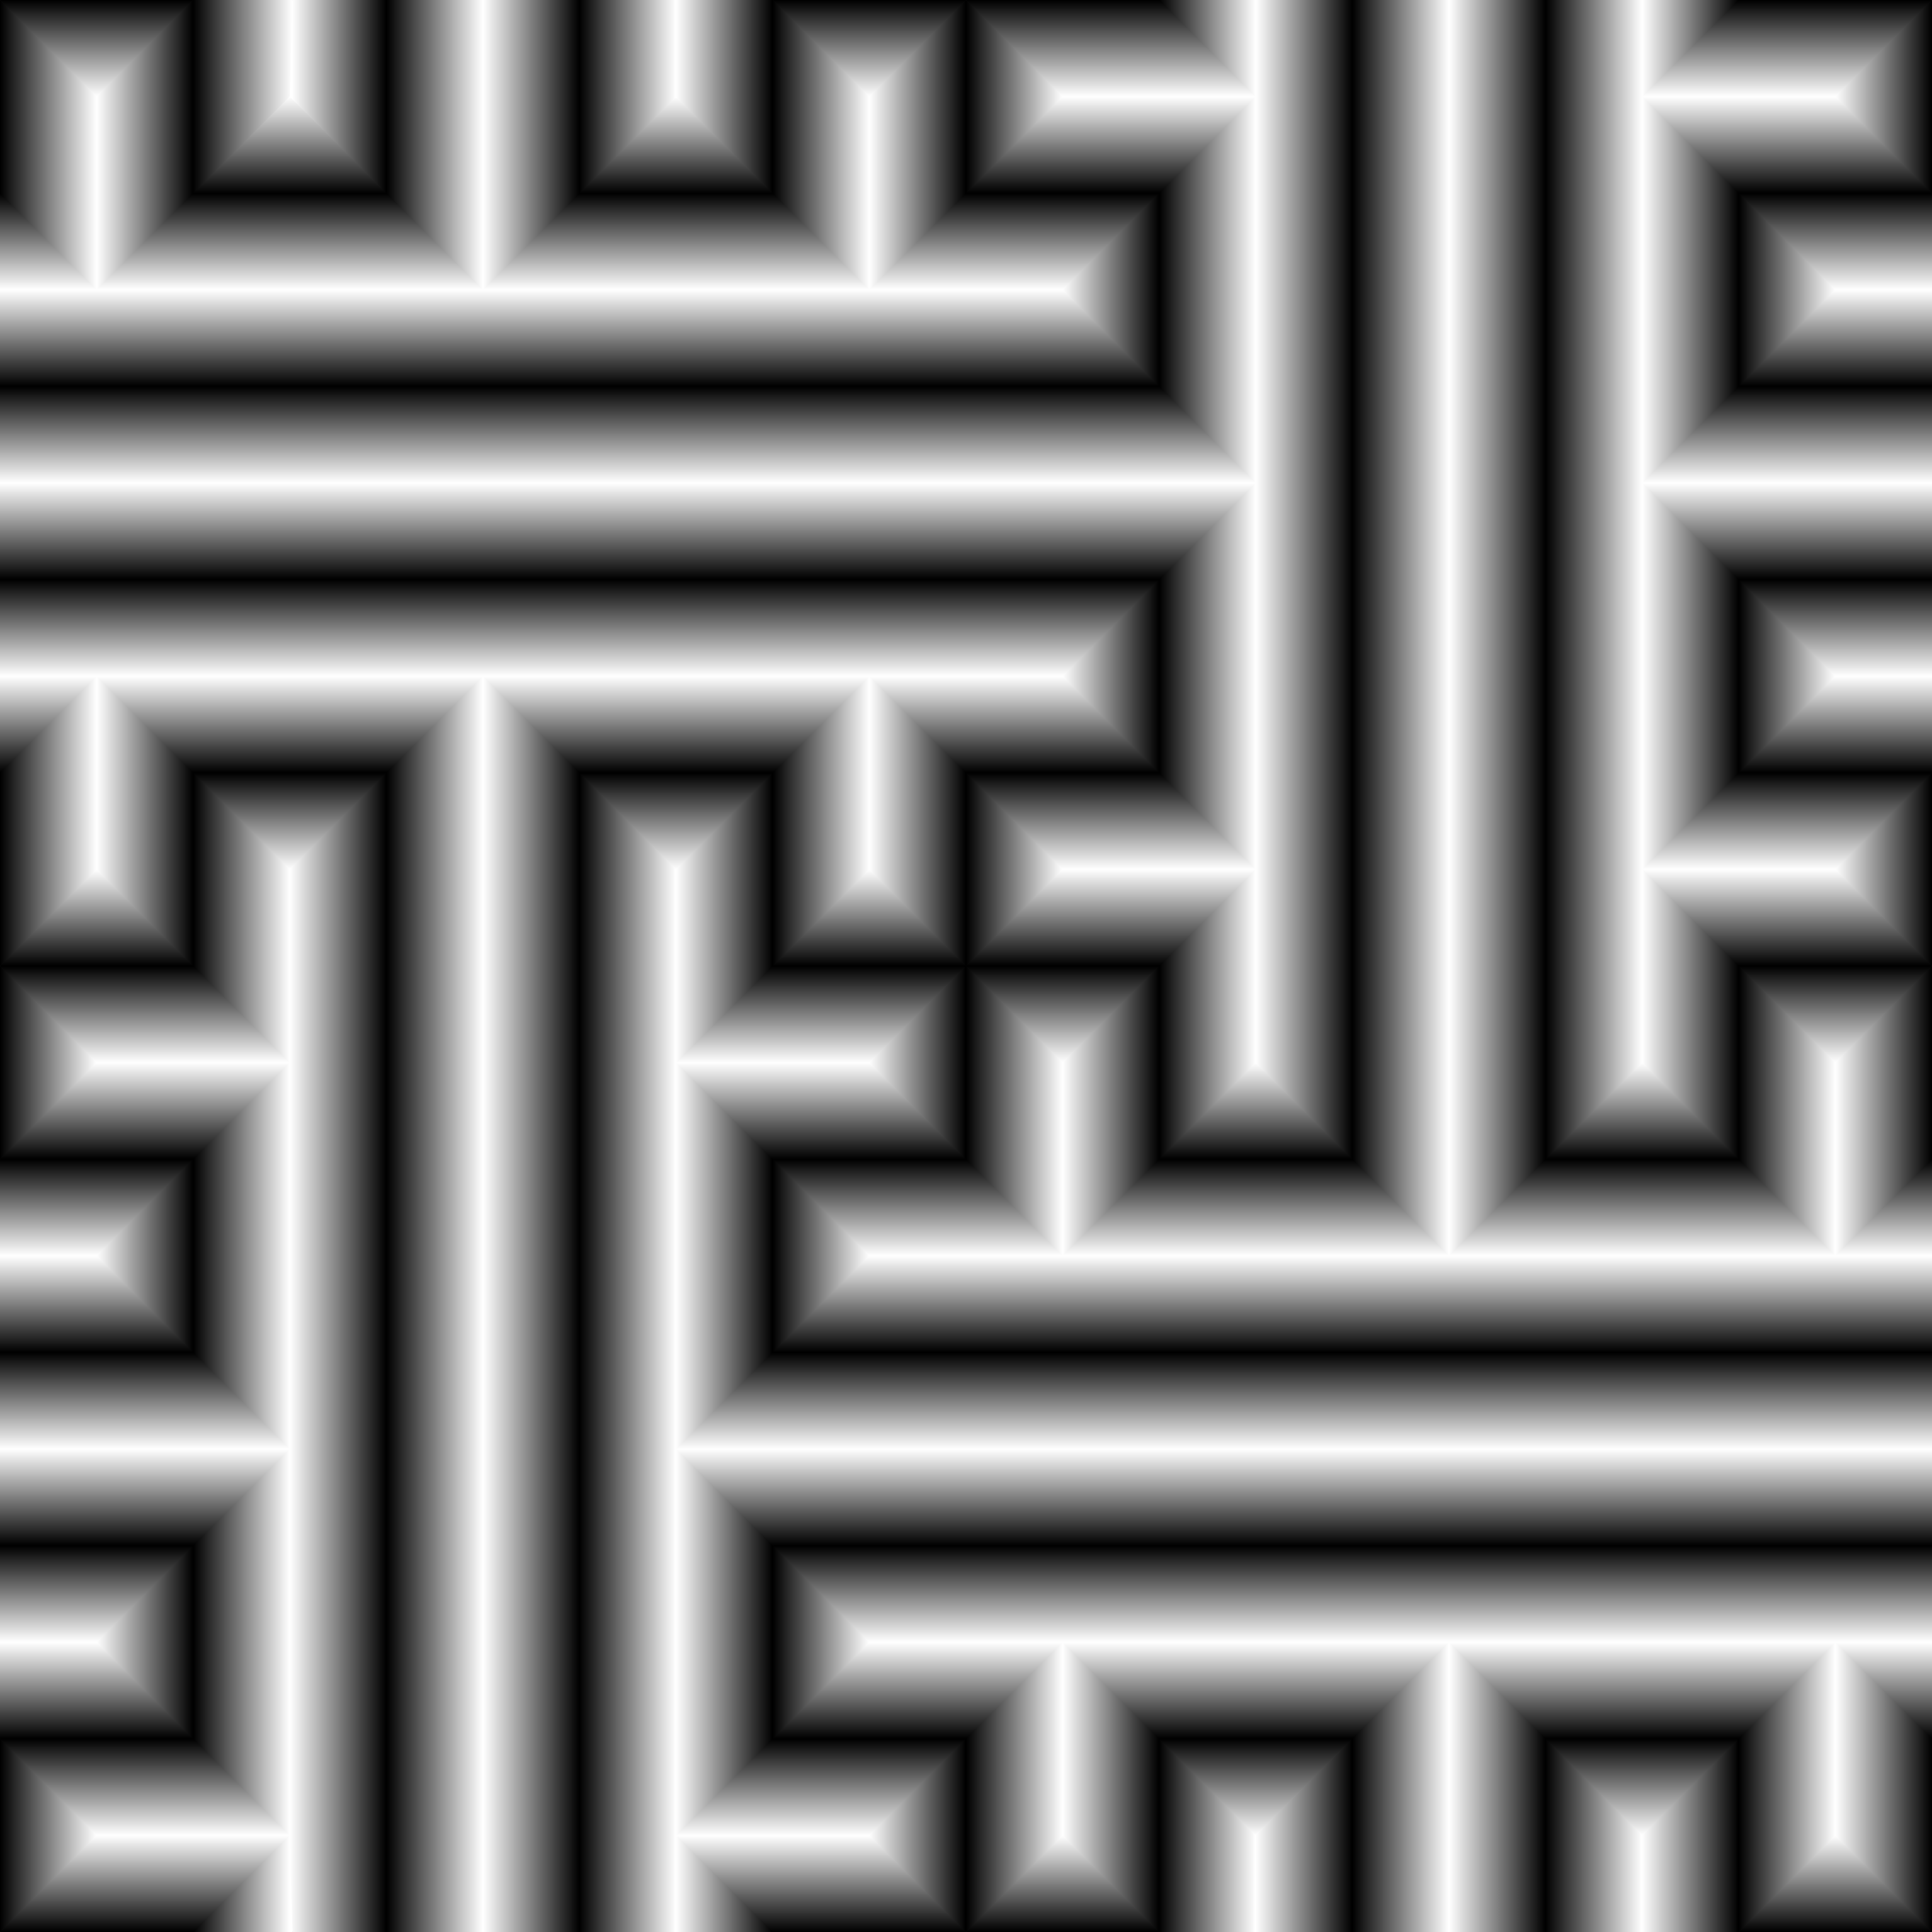
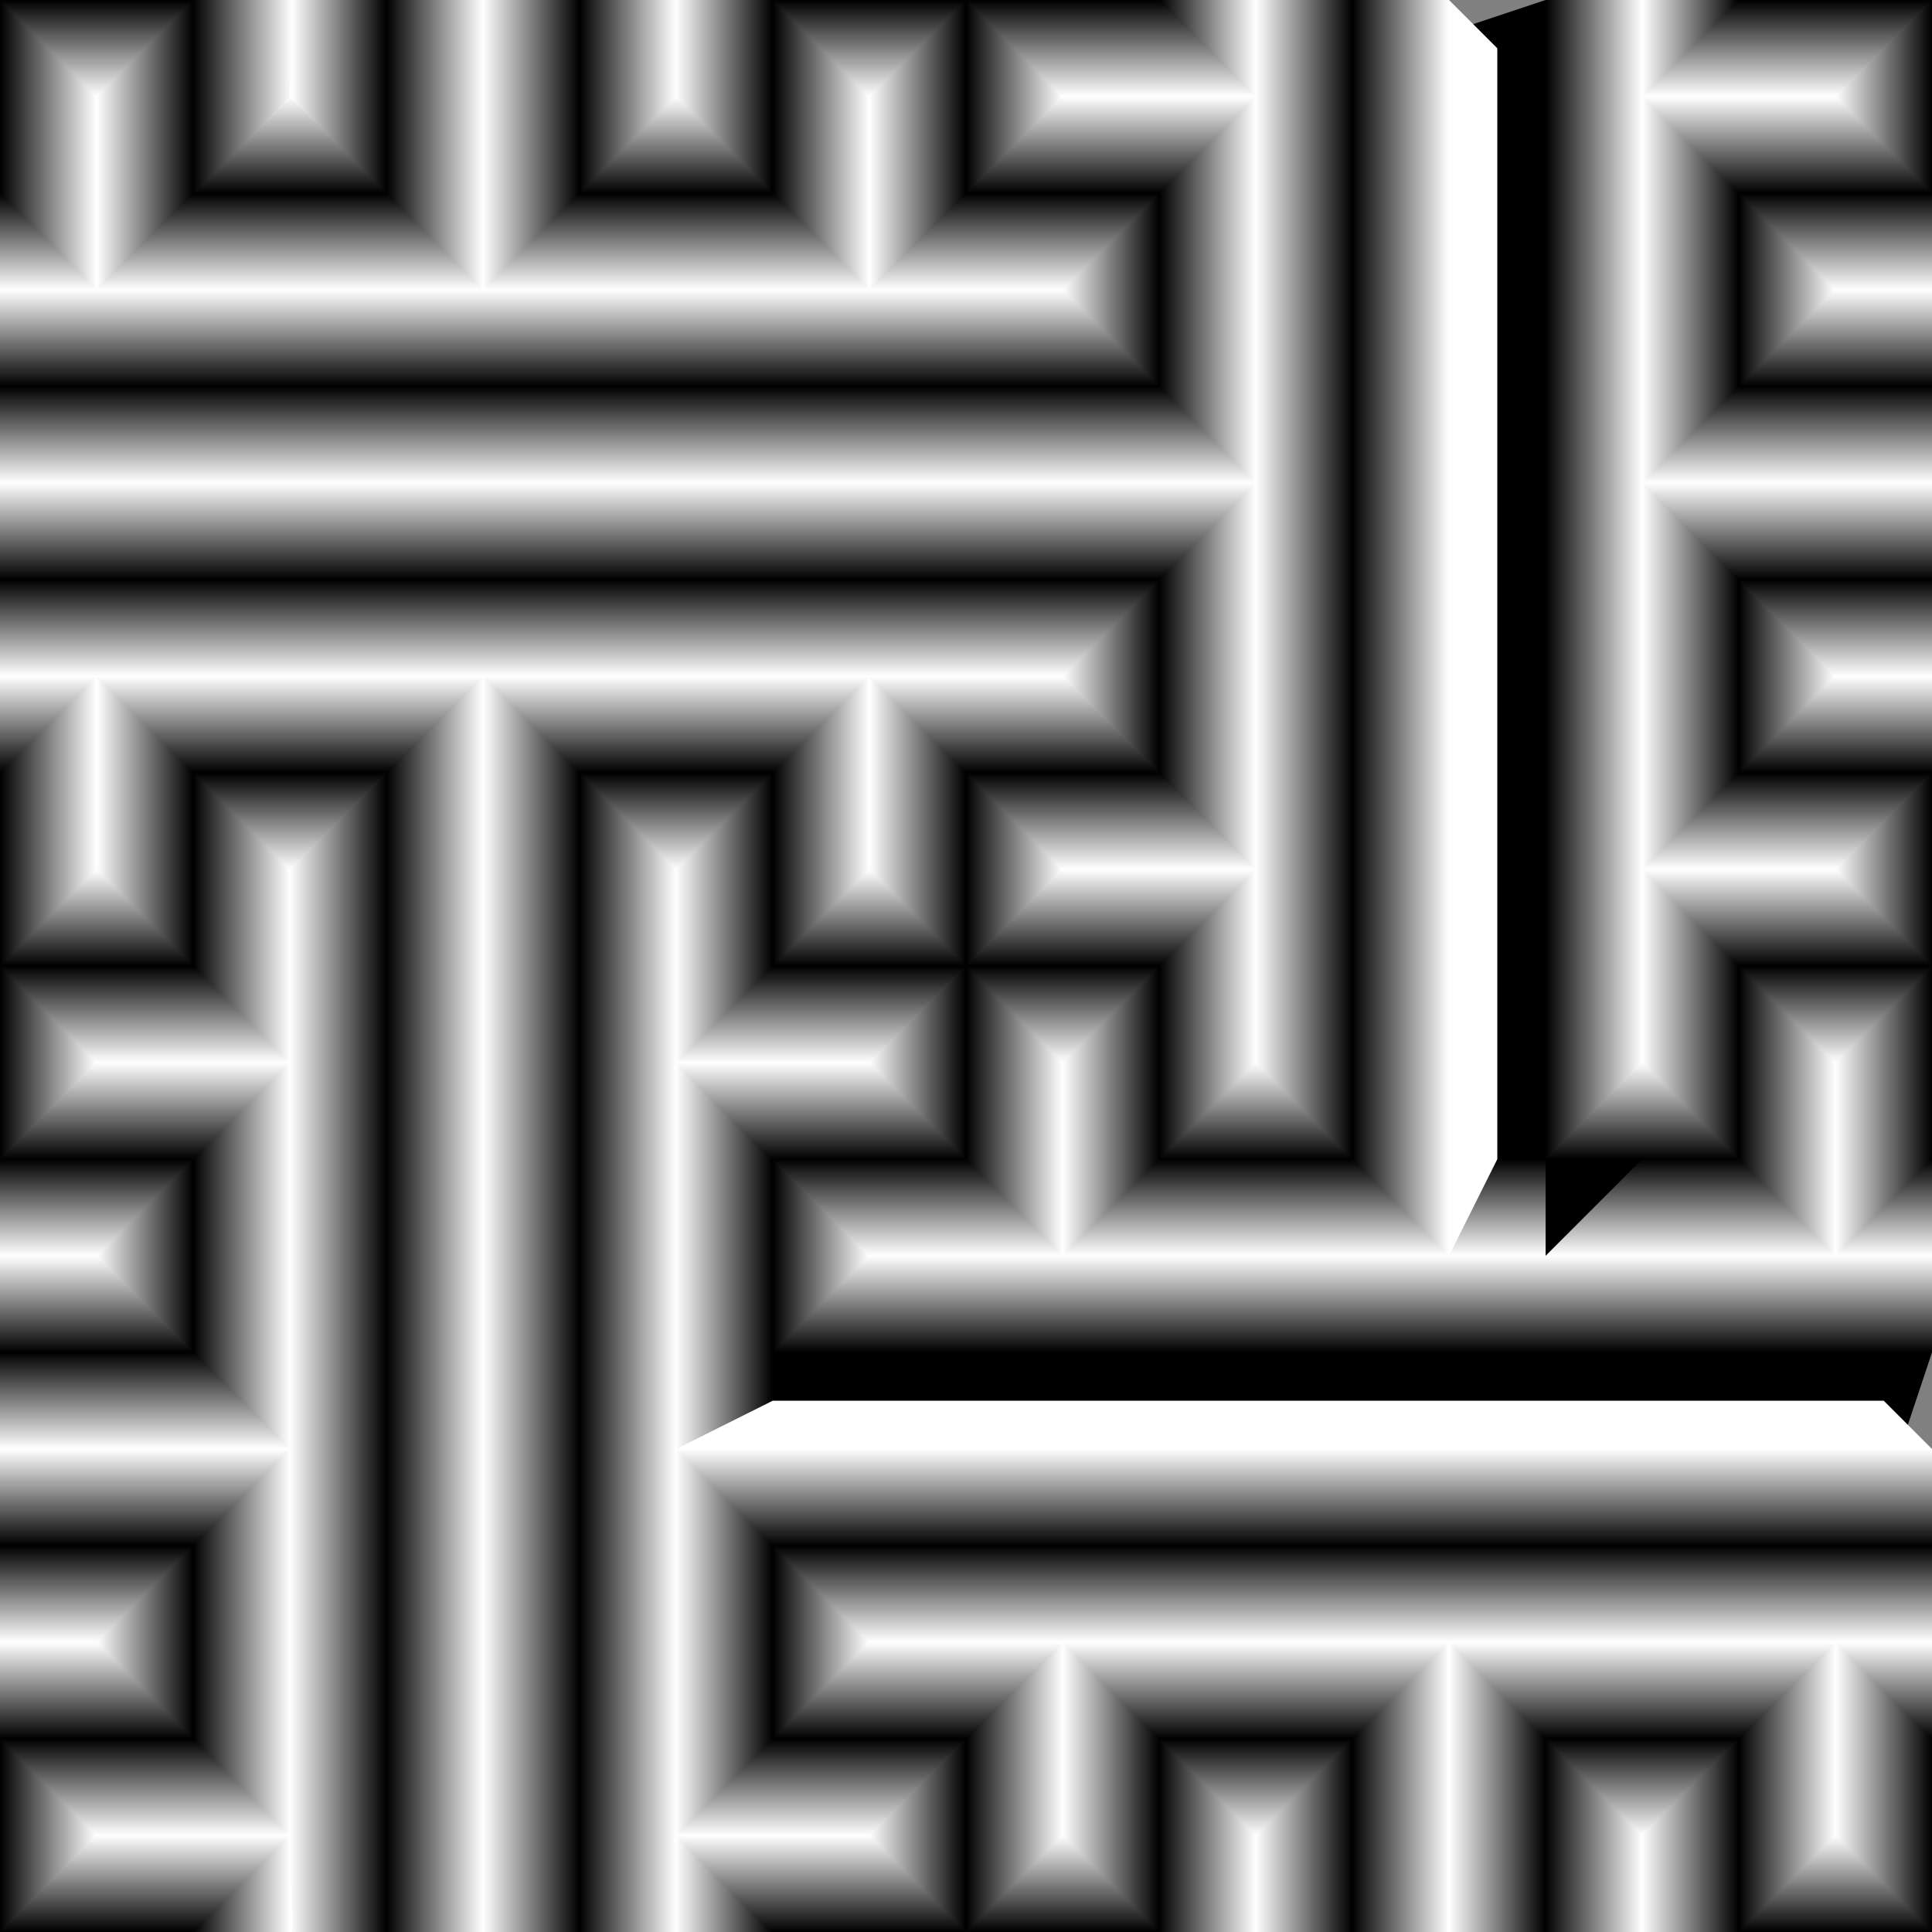
<svg xmlns="http://www.w3.org/2000/svg" xmlns:xlink="http://www.w3.org/1999/xlink" version="1.1" viewBox="0 0 1000 1000">
  <rect x="0" y="0" width="1000" height="1000" fill="#808080" stroke="none" />
  <defs>
    <linearGradient id="a">
      <stop offset="0" />
      <stop stop-color="#fff" offset="1" />
    </linearGradient>
    <linearGradient id="dj" x1="4526.5" x2="4576.5" y1="-2927.7" y2="-2927.7" gradientTransform="translate(-3926.5 3177.7)" gradientUnits="userSpaceOnUse" xlink:href="#a" />
    <linearGradient id="di" x1="4626.5" x2="4576.5" y1="-2927.7" y2="-2927.7" gradientTransform="translate(-3926.5 3177.7)" gradientUnits="userSpaceOnUse" xlink:href="#a" />
    <linearGradient id="dh" x1="4576.5" x2="4576.5" y1="-2577.7" y2="-2627.7" gradientTransform="translate(-3926.5 3177.7)" gradientUnits="userSpaceOnUse" xlink:href="#a" />
    <linearGradient id="dg" x1="4526.5" x2="4526.5" y1="-3177.7" y2="-3127.7" gradientTransform="translate(-3926.5 3177.7)" gradientUnits="userSpaceOnUse" xlink:href="#a" />
    <linearGradient id="df" x1="4526.5" x2="4526.5" y1="-3077.7" y2="-3127.7" gradientTransform="translate(-3926.5 3177.7)" gradientUnits="userSpaceOnUse" xlink:href="#a" />
    <linearGradient id="de" x1="4426.5" x2="4476.5" y1="-3127.7" y2="-3127.7" gradientTransform="translate(-3926.5 3177.7)" gradientUnits="userSpaceOnUse" xlink:href="#a" />
    <linearGradient id="dd" x1="4526.5" x2="4526.5" y1="-2777.7" y2="-2727.7" gradientTransform="translate(-3926.5 3177.7)" gradientUnits="userSpaceOnUse" xlink:href="#a" />
    <linearGradient id="dc" x1="4526.5" x2="4526.5" y1="-2677.7" y2="-2727.7" gradientTransform="translate(-3926.5 3177.7)" gradientUnits="userSpaceOnUse" xlink:href="#a" />
    <linearGradient id="db" x1="4426.5" x2="4476.5" y1="-2727.7" y2="-2727.7" gradientTransform="translate(-3926.5 3177.7)" gradientUnits="userSpaceOnUse" xlink:href="#a" />
    <linearGradient id="da" x1="3926.5" x2="3926.5" y1="-2977.7" y2="-2927.7" gradientTransform="translate(-3926.5 3177.7)" gradientUnits="userSpaceOnUse" xlink:href="#a" />
    <linearGradient id="cz" x1="3926.5" x2="3926.5" y1="-2877.7" y2="-2927.7" gradientTransform="translate(-3926.5 3177.7)" gradientUnits="userSpaceOnUse" xlink:href="#a" />
    <linearGradient id="cy" x1="3726.5" x2="3776.5" y1="-2927.7" y2="-2927.7" gradientTransform="rotate(90 374.4 -3052.1)" gradientUnits="userSpaceOnUse" xlink:href="#a" />
    <linearGradient id="cx" x1="3826.5" x2="3776.5" y1="-2927.7" y2="-2927.7" gradientTransform="rotate(90 374.4 -3052.1)" gradientUnits="userSpaceOnUse" xlink:href="#a" />
    <linearGradient id="cw" x1="3826.5" x2="3826.5" y1="-3177.7" y2="-3127.7" gradientTransform="rotate(90 374.4 -3052.1)" gradientUnits="userSpaceOnUse" xlink:href="#a" />
    <linearGradient id="cv" x1="3826.5" x2="3826.5" y1="-3077.7" y2="-3127.7" gradientTransform="rotate(90 374.4 -3052.1)" gradientUnits="userSpaceOnUse" xlink:href="#a" />
    <linearGradient id="cu" x1="3926.5" x2="3876.5" y1="-3127.7" y2="-3127.7" gradientTransform="rotate(90 374.4 -3052.1)" gradientUnits="userSpaceOnUse" xlink:href="#a" />
    <linearGradient id="ct" x1="3826.5" x2="3826.5" y1="-2777.7" y2="-2727.7" gradientTransform="rotate(90 374.4 -3052.1)" gradientUnits="userSpaceOnUse" xlink:href="#a" />
    <linearGradient id="cs" x1="3826.5" x2="3826.5" y1="-2677.7" y2="-2727.7" gradientTransform="rotate(90 374.4 -3052.1)" gradientUnits="userSpaceOnUse" xlink:href="#a" />
    <linearGradient id="cr" x1="3926.5" x2="3876.5" y1="-2727.7" y2="-2727.7" gradientTransform="rotate(90 374.4 -3052.1)" gradientUnits="userSpaceOnUse" xlink:href="#a" />
    <linearGradient id="cq" x1="3826.5" x2="3826.5" y1="-2977.7" y2="-2927.7" gradientTransform="rotate(90 374.4 -3052.1)" gradientUnits="userSpaceOnUse" xlink:href="#a" />
    <linearGradient id="cp" x1="3826.5" x2="3826.5" y1="-2877.7" y2="-2927.7" gradientTransform="rotate(90 374.4 -3052.1)" gradientUnits="userSpaceOnUse" xlink:href="#a" />
    <linearGradient id="co" x1="3776.5" x2="3776.5" y1="-3277.7" y2="-3227.7" gradientTransform="rotate(90 374.4 -3052.1)" gradientUnits="userSpaceOnUse" xlink:href="#a" />
    <linearGradient id="cn" x1="4526.5" x2="4576.5" y1="-2927.7" y2="-2927.7" gradientTransform="rotate(180 2463.2 -1088.8)" gradientUnits="userSpaceOnUse" xlink:href="#a" />
    <linearGradient id="cm" x1="4626.5" x2="4576.5" y1="-2927.7" y2="-2927.7" gradientTransform="rotate(180 2463.2 -1088.8)" gradientUnits="userSpaceOnUse" xlink:href="#a" />
    <linearGradient id="cl" x1="4576.5" x2="4576.5" y1="-2577.7" y2="-2627.7" gradientTransform="rotate(180 2463.2 -1088.8)" gradientUnits="userSpaceOnUse" xlink:href="#a" />
    <linearGradient id="ck" x1="4526.5" x2="4526.5" y1="-3177.7" y2="-3127.7" gradientTransform="rotate(180 2463.2 -1088.8)" gradientUnits="userSpaceOnUse" xlink:href="#a" />
    <linearGradient id="cj" x1="4526.5" x2="4526.5" y1="-3077.7" y2="-3127.7" gradientTransform="rotate(180 2463.2 -1088.8)" gradientUnits="userSpaceOnUse" xlink:href="#a" />
    <linearGradient id="ci" x1="4426.5" x2="4476.5" y1="-3127.7" y2="-3127.7" gradientTransform="rotate(180 2463.2 -1088.8)" gradientUnits="userSpaceOnUse" xlink:href="#a" />
    <linearGradient id="ch" x1="4526.5" x2="4526.5" y1="-2777.7" y2="-2727.7" gradientTransform="rotate(180 2463.2 -1088.8)" gradientUnits="userSpaceOnUse" xlink:href="#a" />
    <linearGradient id="cg" x1="4526.5" x2="4526.5" y1="-2677.7" y2="-2727.7" gradientTransform="rotate(180 2463.2 -1088.8)" gradientUnits="userSpaceOnUse" xlink:href="#a" />
    <linearGradient id="cf" x1="4426.5" x2="4476.5" y1="-2727.7" y2="-2727.7" gradientTransform="rotate(180 2463.2 -1088.8)" gradientUnits="userSpaceOnUse" xlink:href="#a" />
    <linearGradient id="ce" x1="3926.5" x2="3926.5" y1="-2977.7" y2="-2927.7" gradientTransform="rotate(180 2463.2 -1088.8)" gradientUnits="userSpaceOnUse" xlink:href="#a" />
    <linearGradient id="cd" x1="3926.5" x2="3926.5" y1="-2877.7" y2="-2927.7" gradientTransform="rotate(180 2463.2 -1088.8)" gradientUnits="userSpaceOnUse" xlink:href="#a" />
    <linearGradient id="cc" x1="3726.5" x2="3776.5" y1="-2927.7" y2="-2927.7" gradientTransform="rotate(270 4052.1 374.4)" gradientUnits="userSpaceOnUse" xlink:href="#a" />
    <linearGradient id="cb" x1="3826.5" x2="3776.5" y1="-2927.7" y2="-2927.7" gradientTransform="rotate(270 4052.1 374.4)" gradientUnits="userSpaceOnUse" xlink:href="#a" />
    <linearGradient id="ca" x1="3826.5" x2="3826.5" y1="-3177.7" y2="-3127.7" gradientTransform="rotate(270 4052.1 374.4)" gradientUnits="userSpaceOnUse" xlink:href="#a" />
    <linearGradient id="bz" x1="3826.5" x2="3826.5" y1="-3077.7" y2="-3127.7" gradientTransform="rotate(270 4052.1 374.4)" gradientUnits="userSpaceOnUse" xlink:href="#a" />
    <linearGradient id="by" x1="3926.5" x2="3876.5" y1="-3127.7" y2="-3127.7" gradientTransform="rotate(270 4052.1 374.4)" gradientUnits="userSpaceOnUse" xlink:href="#a" />
    <linearGradient id="bx" x1="3826.5" x2="3826.5" y1="-2777.7" y2="-2727.7" gradientTransform="rotate(270 4052.1 374.4)" gradientUnits="userSpaceOnUse" xlink:href="#a" />
    <linearGradient id="bw" x1="3826.5" x2="3826.5" y1="-2677.7" y2="-2727.7" gradientTransform="rotate(270 4052.1 374.4)" gradientUnits="userSpaceOnUse" xlink:href="#a" />
    <linearGradient id="bv" x1="3926.5" x2="3876.5" y1="-2727.7" y2="-2727.7" gradientTransform="rotate(270 4052.1 374.4)" gradientUnits="userSpaceOnUse" xlink:href="#a" />
    <linearGradient id="bu" x1="3826.5" x2="3826.5" y1="-2977.7" y2="-2927.7" gradientTransform="rotate(270 4052.1 374.4)" gradientUnits="userSpaceOnUse" xlink:href="#a" />
    <linearGradient id="bt" x1="3826.5" x2="3826.5" y1="-2877.7" y2="-2927.7" gradientTransform="rotate(270 4052.1 374.4)" gradientUnits="userSpaceOnUse" xlink:href="#a" />
    <linearGradient id="bs" x1="3776.5" x2="3776.5" y1="-3277.7" y2="-3227.7" gradientTransform="rotate(270 4052.1 374.4)" gradientUnits="userSpaceOnUse" xlink:href="#a" />
    <linearGradient id="br" x1="3726.5" x2="3776.5" y1="-2927.7" y2="-2927.7" gradientTransform="translate(-2926.5 3177.7)" gradientUnits="userSpaceOnUse" xlink:href="#a" />
    <linearGradient id="bq" x1="3826.5" x2="3776.5" y1="-2927.7" y2="-2927.7" gradientTransform="translate(-2926.5 3177.7)" gradientUnits="userSpaceOnUse" xlink:href="#a" />
    <linearGradient id="bp" x1="3776.5" x2="3776.5" y1="-2577.7" y2="-2627.7" gradientTransform="translate(-2926.5 3177.7)" gradientUnits="userSpaceOnUse" xlink:href="#a" />
    <linearGradient id="bo" x1="3826.5" x2="3826.5" y1="-3177.7" y2="-3127.7" gradientTransform="translate(-2926.5 3177.7)" gradientUnits="userSpaceOnUse" xlink:href="#a" />
    <linearGradient id="bn" x1="3826.5" x2="3826.5" y1="-3077.7" y2="-3127.7" gradientTransform="translate(-2926.5 3177.7)" gradientUnits="userSpaceOnUse" xlink:href="#a" />
    <linearGradient id="bm" x1="3926.5" x2="3876.5" y1="-3127.7" y2="-3127.7" gradientTransform="translate(-2926.5 3177.7)" gradientUnits="userSpaceOnUse" xlink:href="#a" />
    <linearGradient id="bl" x1="3826.5" x2="3826.5" y1="-2777.7" y2="-2727.7" gradientTransform="translate(-2926.5 3177.7)" gradientUnits="userSpaceOnUse" xlink:href="#a" />
    <linearGradient id="bk" x1="3826.5" x2="3826.5" y1="-2677.7" y2="-2727.7" gradientTransform="translate(-2926.5 3177.7)" gradientUnits="userSpaceOnUse" xlink:href="#a" />
    <linearGradient id="bj" x1="3926.5" x2="3876.5" y1="-2727.7" y2="-2727.7" gradientTransform="translate(-2926.5 3177.7)" gradientUnits="userSpaceOnUse" xlink:href="#a" />
    <linearGradient id="bi" x1="3826.5" x2="3826.5" y1="-2977.7" y2="-2927.7" gradientTransform="translate(-2926.5 3177.7)" gradientUnits="userSpaceOnUse" xlink:href="#a" />
    <linearGradient id="bh" x1="3826.5" x2="3826.5" y1="-2877.7" y2="-2927.7" gradientTransform="translate(-2926.5 3177.7)" gradientUnits="userSpaceOnUse" xlink:href="#a" />
    <linearGradient id="bg" x1="4526.5" x2="4576.5" y1="-2927.7" y2="-2927.7" gradientTransform="translate(-4426.5 3677.7)" gradientUnits="userSpaceOnUse" xlink:href="#a" />
    <linearGradient id="bf" x1="4626.5" x2="4576.5" y1="-2927.7" y2="-2927.7" gradientTransform="translate(-4426.5 3677.7)" gradientUnits="userSpaceOnUse" xlink:href="#a" />
    <linearGradient id="be" x1="4526.5" x2="4526.5" y1="-3177.7" y2="-3127.7" gradientTransform="translate(-4426.5 3677.7)" gradientUnits="userSpaceOnUse" xlink:href="#a" />
    <linearGradient id="bd" x1="4526.5" x2="4526.5" y1="-3077.7" y2="-3127.7" gradientTransform="translate(-4426.5 3677.7)" gradientUnits="userSpaceOnUse" xlink:href="#a" />
    <linearGradient id="bc" x1="4426.5" x2="4476.5" y1="-3127.7" y2="-3127.7" gradientTransform="translate(-4426.5 3677.7)" gradientUnits="userSpaceOnUse" xlink:href="#a" />
    <linearGradient id="bb" x1="4526.5" x2="4526.5" y1="-2777.7" y2="-2727.7" gradientTransform="translate(-4426.5 3677.7)" gradientUnits="userSpaceOnUse" xlink:href="#a" />
    <linearGradient id="ba" x1="4526.5" x2="4526.5" y1="-2677.7" y2="-2727.7" gradientTransform="translate(-4426.5 3677.7)" gradientUnits="userSpaceOnUse" xlink:href="#a" />
    <linearGradient id="az" x1="4426.5" x2="4476.5" y1="-2727.7" y2="-2727.7" gradientTransform="translate(-4426.5 3677.7)" gradientUnits="userSpaceOnUse" xlink:href="#a" />
    <linearGradient id="ay" x1="4576.5" x2="4576.5" y1="-3277.7" y2="-3227.7" gradientTransform="translate(-4426.5 3677.7)" gradientUnits="userSpaceOnUse" xlink:href="#a" />
    <linearGradient id="ax" x1="4426.5" x2="4426.5" y1="-2977.7" y2="-2927.7" gradientTransform="translate(-4426.5 3677.7)" gradientUnits="userSpaceOnUse" xlink:href="#a" />
    <linearGradient id="aw" x1="4426.5" x2="4426.5" y1="-2877.7" y2="-2927.7" gradientTransform="translate(-4426.5 3677.7)" gradientUnits="userSpaceOnUse" xlink:href="#a" />
    <linearGradient id="av" x1="4526.5" x2="4576.5" y1="-2927.7" y2="-2927.7" gradientTransform="rotate(90 874.4 -3552.1)" gradientUnits="userSpaceOnUse" xlink:href="#a" />
    <linearGradient id="au" x1="4626.5" x2="4576.5" y1="-2927.7" y2="-2927.7" gradientTransform="rotate(90 874.4 -3552.1)" gradientUnits="userSpaceOnUse" xlink:href="#a" />
    <linearGradient id="at" x1="4526.5" x2="4526.5" y1="-3177.7" y2="-3127.7" gradientTransform="rotate(90 874.4 -3552.1)" gradientUnits="userSpaceOnUse" xlink:href="#a" />
    <linearGradient id="as" x1="4526.5" x2="4526.5" y1="-3077.7" y2="-3127.7" gradientTransform="rotate(90 874.4 -3552.1)" gradientUnits="userSpaceOnUse" xlink:href="#a" />
    <linearGradient id="ar" x1="4426.5" x2="4476.5" y1="-3127.7" y2="-3127.7" gradientTransform="rotate(90 874.4 -3552.1)" gradientUnits="userSpaceOnUse" xlink:href="#a" />
    <linearGradient id="aq" x1="4526.5" x2="4526.5" y1="-2777.7" y2="-2727.7" gradientTransform="rotate(90 874.4 -3552.1)" gradientUnits="userSpaceOnUse" xlink:href="#a" />
    <linearGradient id="ap" x1="4526.5" x2="4526.5" y1="-2677.7" y2="-2727.7" gradientTransform="rotate(90 874.4 -3552.1)" gradientUnits="userSpaceOnUse" xlink:href="#a" />
    <linearGradient id="ao" x1="4426.5" x2="4476.5" y1="-2727.7" y2="-2727.7" gradientTransform="rotate(90 874.4 -3552.1)" gradientUnits="userSpaceOnUse" xlink:href="#a" />
    <linearGradient id="an" x1="4576.5" x2="4576.5" y1="-3277.7" y2="-3227.7" gradientTransform="rotate(90 874.4 -3552.1)" gradientUnits="userSpaceOnUse" xlink:href="#a" />
    <linearGradient id="am" x1="4426.5" x2="4426.5" y1="-2977.7" y2="-2927.7" gradientTransform="rotate(90 874.4 -3552.1)" gradientUnits="userSpaceOnUse" xlink:href="#a" />
    <linearGradient id="al" x1="4426.5" x2="4426.5" y1="-2877.7" y2="-2927.7" gradientTransform="rotate(90 874.4 -3552.1)" gradientUnits="userSpaceOnUse" xlink:href="#a" />
    <linearGradient id="ak" x1="3726.5" x2="3776.5" y1="-2927.7" y2="-2927.7" gradientTransform="rotate(90 374.4 -2552.1)" gradientUnits="userSpaceOnUse" xlink:href="#a" />
    <linearGradient id="aj" x1="3826.5" x2="3776.5" y1="-2927.7" y2="-2927.7" gradientTransform="rotate(90 374.4 -2552.1)" gradientUnits="userSpaceOnUse" xlink:href="#a" />
    <linearGradient id="ai" x1="3776.5" x2="3776.5" y1="-2577.7" y2="-2627.7" gradientTransform="rotate(90 374.4 -2552.1)" gradientUnits="userSpaceOnUse" xlink:href="#a" />
    <linearGradient id="ah" x1="3826.5" x2="3826.5" y1="-3177.7" y2="-3127.7" gradientTransform="rotate(90 374.4 -2552.1)" gradientUnits="userSpaceOnUse" xlink:href="#a" />
    <linearGradient id="ag" x1="3826.5" x2="3826.5" y1="-3077.7" y2="-3127.7" gradientTransform="rotate(90 374.4 -2552.1)" gradientUnits="userSpaceOnUse" xlink:href="#a" />
    <linearGradient id="af" x1="3926.5" x2="3876.5" y1="-3127.7" y2="-3127.7" gradientTransform="rotate(90 374.4 -2552.1)" gradientUnits="userSpaceOnUse" xlink:href="#a" />
    <linearGradient id="ae" x1="3826.5" x2="3826.5" y1="-2777.7" y2="-2727.7" gradientTransform="rotate(90 374.4 -2552.1)" gradientUnits="userSpaceOnUse" xlink:href="#a" />
    <linearGradient id="ad" x1="3826.5" x2="3826.5" y1="-2677.7" y2="-2727.7" gradientTransform="rotate(90 374.4 -2552.1)" gradientUnits="userSpaceOnUse" xlink:href="#a" />
    <linearGradient id="ac" x1="3926.5" x2="3876.5" y1="-2727.7" y2="-2727.7" gradientTransform="rotate(90 374.4 -2552.1)" gradientUnits="userSpaceOnUse" xlink:href="#a" />
    <linearGradient id="ab" x1="3826.5" x2="3826.5" y1="-2977.7" y2="-2927.7" gradientTransform="rotate(90 374.4 -2552.1)" gradientUnits="userSpaceOnUse" xlink:href="#a" />
    <linearGradient id="aa" x1="3826.5" x2="3826.5" y1="-2877.7" y2="-2927.7" gradientTransform="rotate(90 374.4 -2552.1)" gradientUnits="userSpaceOnUse" xlink:href="#a" />
    <linearGradient id="z" x1="4526.5" x2="4576.5" y1="-3177.7" y2="-3177.7" gradientTransform="rotate(90 374.4 -3552.1)" gradientUnits="userSpaceOnUse" xlink:href="#a" />
    <linearGradient id="y" x1="4626.5" x2="4576.5" y1="-3177.7" y2="-3177.7" gradientTransform="rotate(90 374.4 -3552.1)" gradientUnits="userSpaceOnUse" xlink:href="#a" />
    <linearGradient id="x" x1="4576.5" x2="4576.5" y1="-3277.7" y2="-3227.7" gradientTransform="rotate(90 374.4 -3552.1)" gradientUnits="userSpaceOnUse" xlink:href="#a" />
    <linearGradient id="w" x1="3726.5" x2="3776.5" y1="-2677.7" y2="-2677.7" gradientTransform="rotate(90 874.4 -2552.1)" gradientUnits="userSpaceOnUse" xlink:href="#a" />
    <linearGradient id="v" x1="3826.5" x2="3776.5" y1="-2677.7" y2="-2677.7" gradientTransform="rotate(90 874.4 -2552.1)" gradientUnits="userSpaceOnUse" xlink:href="#a" />
    <linearGradient id="u" x1="3776.5" x2="3776.5" y1="-2577.7" y2="-2627.7" gradientTransform="rotate(90 874.4 -2552.1)" gradientUnits="userSpaceOnUse" xlink:href="#a" />
    <linearGradient id="t" x1="3726.5" x2="3776.5" y1="-3177.7" y2="-3177.7" gradientTransform="rotate(90 -125.6 -3052.1)" gradientUnits="userSpaceOnUse" xlink:href="#a" />
    <linearGradient id="s" x1="3826.5" x2="3776.5" y1="-3177.7" y2="-3177.7" gradientTransform="rotate(90 -125.6 -3052.1)" gradientUnits="userSpaceOnUse" xlink:href="#a" />
    <linearGradient id="r" x1="3776.5" x2="3776.5" y1="-3277.7" y2="-3227.7" gradientTransform="rotate(90 -125.6 -3052.1)" gradientUnits="userSpaceOnUse" xlink:href="#a" />
    <linearGradient id="q" x1="4526.5" x2="4576.5" y1="-2677.7" y2="-2677.7" gradientTransform="rotate(90 1374.4 -3052.1)" gradientUnits="userSpaceOnUse" xlink:href="#a" />
    <linearGradient id="p" x1="4626.5" x2="4576.5" y1="-2677.7" y2="-2677.7" gradientTransform="rotate(90 1374.4 -3052.1)" gradientUnits="userSpaceOnUse" xlink:href="#a" />
    <linearGradient id="o" x1="4576.5" x2="4576.5" y1="-2577.7" y2="-2627.7" gradientTransform="rotate(90 1374.4 -3052.1)" gradientUnits="userSpaceOnUse" xlink:href="#a" />
    <linearGradient id="n" x1="3726.5" x2="3775.1" y1="-3177.7" y2="-3177.7" gradientTransform="rotate(180 1963.2 -1588.8)" gradientUnits="userSpaceOnUse" xlink:href="#a" />
    <linearGradient id="m" x1="3826.5" x2="3775.1" y1="-3177.7" y2="-3177.7" gradientTransform="rotate(180 1963.2 -1588.8)" gradientUnits="userSpaceOnUse" xlink:href="#a" />
    <linearGradient id="l" x1="3776.5" x2="3776.5" y1="-3277.7" y2="-3227.7" gradientTransform="rotate(180 1963.2 -1588.8)" gradientUnits="userSpaceOnUse" xlink:href="#a" />
    <linearGradient id="k" x1="4526.5" x2="4576.5" y1="-3177.7" y2="-3177.7" gradientTransform="rotate(180 2463.2 -1588.8)" gradientUnits="userSpaceOnUse" xlink:href="#a" />
    <linearGradient id="j" x1="4626.5" x2="4576.5" y1="-3177.7" y2="-3177.7" gradientTransform="rotate(180 2463.2 -1588.8)" gradientUnits="userSpaceOnUse" xlink:href="#a" />
    <linearGradient id="i" x1="4576.5" x2="4576.5" y1="-3277.7" y2="-3227.7" gradientTransform="rotate(180 2463.2 -1588.8)" gradientUnits="userSpaceOnUse" xlink:href="#a" />
    <linearGradient id="h" x1="3726.5" x2="3776.5" y1="-2677.7" y2="-2677.7" gradientTransform="rotate(180 2213.2 -838.83)" gradientUnits="userSpaceOnUse" xlink:href="#a" />
    <linearGradient id="g" x1="3826.5" x2="3776.5" y1="-2677.7" y2="-2677.7" gradientTransform="rotate(180 2213.2 -838.83)" gradientUnits="userSpaceOnUse" xlink:href="#a" />
    <linearGradient id="f" x1="3776.5" x2="3776.5" y1="-2577.7" y2="-2627.7" gradientTransform="rotate(180 2213.2 -838.83)" gradientUnits="userSpaceOnUse" xlink:href="#a" />
    <linearGradient id="e" x1="4526.5" x2="4576.5" y1="-2677.7" y2="-2677.7" gradientTransform="rotate(180 2713.2 -838.83)" gradientUnits="userSpaceOnUse" xlink:href="#a" />
    <linearGradient id="d" x1="4626.5" x2="4576.5" y1="-2677.7" y2="-2677.7" gradientTransform="rotate(180 2713.2 -838.83)" gradientUnits="userSpaceOnUse" xlink:href="#a" />
    <linearGradient id="c" x1="4576.5" x2="4576.5" y1="-2577.7" y2="-2627.7" gradientTransform="rotate(180 2713.2 -838.83)" gradientUnits="userSpaceOnUse" xlink:href="#a" />
    <linearGradient id="b" x1="-1.3642e-12" x2="-1400" gradientTransform="scale(.714)" gradientUnits="userSpaceOnUse" xlink:href="#a" />
  </defs>
  <g shape-rendering="auto" style="">
    <path d="m983.33 50 16.667 50-16.667 50 16.667 50-16.667 50 16.667 50-16.667 50 16.667 50-16.667 50 16.667 50-16.667 50 16.667 50-16.667 50 16.667 50-16.667 50 16.667 50-16.667 50 16.667 50-16.667 50 16.667 50-50-16.667-50 16.667-50-16.667-50 16.667-50-16.667-50 16.667-50-16.667-50 16.667-50-16.667-50 16.667-50-16.667-50 16.667-50-16.667-50 16.667-50-16.667-50 16.667-50-16.667-50 16.667-50-16.667-50 16.667 16.667-50-16.667-50 16.667-50-16.667-50 16.667-50-16.667-50 16.667-50-16.667-50 16.667-50-16.667-50 16.667-50-16.667-50 16.667-50-16.667-50 16.667-50-16.667-50 16.667-50-16.667-50 16.667-50-16.667-50 50 16.667 50-16.667 50 16.667 50-16.667 50 16.667 50-16.667 50 16.667 50-16.667 50 16.667 50-16.667 50 16.667 50-16.667 50 16.667 50-16.667 50 16.667 50-16.667 50 16.667 50-16.667 50 16.667 50-16.667z" color="#000000" color-rendering="auto" fill="url(#b)" image-rendering="auto" solid-color="#000000" style="font-variant-east_asian:normal;isolation:auto;mix-blend-mode:normal;paint-order:markers stroke fill" />
    <path d="m675 575-75 25v-100-50-50-100-50-50-100-50-50l50 5.2296e-12 25 25z" color="#000000" color-rendering="auto" fill="url(#dj)" image-rendering="auto" solid-color="#000000" style="isolation:auto;mix-blend-mode:normal;paint-order:markers stroke fill" />
    <path d="m650 1.1369e-13 9e-13 50v200 200 100 33.333l50 16.667v-350l3.8e-12 -250z" color="#000000" color-rendering="auto" fill="url(#di)" image-rendering="auto" solid-color="#000000" style="isolation:auto;mix-blend-mode:normal;paint-order:markers stroke fill" />
    <path d="m600 600 50-50 50 50h-50z" color="#000000" color-rendering="auto" fill="url(#dh)" image-rendering="auto" solid-color="#000000" style="isolation:auto;mix-blend-mode:normal;paint-order:markers stroke fill" />
    <path d="m600-4.0927e-12 50 50-50 25h-75l-25-75z" color="#000000" color-rendering="auto" fill="url(#dg)" image-rendering="auto" solid-color="#000000" style="isolation:auto;mix-blend-mode:normal;paint-order:markers stroke fill" />
    <path d="m600 100 50-50h-50-50-33.333l-16.667 50z" color="#000000" color-rendering="auto" fill="url(#df)" image-rendering="auto" solid-color="#000000" style="isolation:auto;mix-blend-mode:normal;paint-order:markers stroke fill" />
    <path d="m500-5.0022e-12 50 50-50 50v-50z" color="#000000" color-rendering="auto" fill="url(#de)" image-rendering="auto" solid-color="#000000" style="isolation:auto;mix-blend-mode:normal;paint-order:markers stroke fill" />
    <path d="m600 400 50 50-50 25-75-9.7e-13 -25-75z" color="#000000" color-rendering="auto" fill="url(#dd)" image-rendering="auto" solid-color="#000000" style="isolation:auto;mix-blend-mode:normal;paint-order:markers stroke fill" />
    <path d="m600 500 50-50h-50-50-33.333l-16.667 50z" color="#000000" color-rendering="auto" fill="url(#dc)" image-rendering="auto" solid-color="#000000" style="isolation:auto;mix-blend-mode:normal;paint-order:markers stroke fill" />
    <path d="m500 400 50 50-50 50v-50z" color="#000000" color-rendering="auto" fill="url(#db)" image-rendering="auto" solid-color="#000000" style="isolation:auto;mix-blend-mode:normal;paint-order:markers stroke fill" />
    <path d="m0 200v50l25 25 575-3.2e-12 50-25-50-50z" color="#000000" color-rendering="auto" fill="url(#da)" image-rendering="auto" solid-color="#000000" style="isolation:auto;mix-blend-mode:normal;paint-order:markers stroke fill" />
    <path d="m600 300 50-50-650 1.32e-11v50z" color="#000000" color-rendering="auto" fill="url(#cz)" image-rendering="auto" solid-color="#000000" style="isolation:auto;mix-blend-mode:normal;paint-order:markers stroke fill" />
    <path d="m25 375-25-25v-50h250 350l-25 75z" color="#000000" color-rendering="auto" fill="url(#cy)" image-rendering="auto" solid-color="#000000" style="isolation:auto;mix-blend-mode:normal;paint-order:markers stroke fill" />
    <path d="m4.6327e-12 400h50 50l100-9e-13h50l50-9e-13h100 50 50 100l-16.667-50h-33.333-100-200l-200 1.8e-12 -50-9e-13z" color="#000000" color-rendering="auto" fill="url(#cx)" image-rendering="auto" solid-color="#000000" style="isolation:auto;mix-blend-mode:normal;paint-order:markers stroke fill" />
    <path d="m500 400-50-50-25 50 1.8e-12 75 75 25z" color="#000000" color-rendering="auto" fill="url(#cw)" image-rendering="auto" solid-color="#000000" style="isolation:auto;mix-blend-mode:normal;paint-order:markers stroke fill" />
    <path d="m400 400 50-50v50 50 33.333l-50 16.667z" color="#000000" color-rendering="auto" fill="url(#cv)" image-rendering="auto" solid-color="#000000" style="isolation:auto;mix-blend-mode:normal;paint-order:markers stroke fill" />
    <path d="m500 500-50-50-50 50h50z" color="#000000" color-rendering="auto" fill="url(#cu)" image-rendering="auto" solid-color="#000000" style="isolation:auto;mix-blend-mode:normal;paint-order:markers stroke fill" />
    <path d="m100 400-50-50-25 50 1.9e-12 75 75 25z" color="#000000" color-rendering="auto" fill="url(#ct)" image-rendering="auto" solid-color="#000000" style="isolation:auto;mix-blend-mode:normal;paint-order:markers stroke fill" />
    <path d="m4.6043e-12 400 50-50v50 50 33.333l-50 16.667z" color="#000000" color-rendering="auto" fill="url(#cs)" image-rendering="auto" solid-color="#000000" style="isolation:auto;mix-blend-mode:normal;paint-order:markers stroke fill" />
    <path d="m100 500-50-50-50 50h50z" color="#000000" color-rendering="auto" fill="url(#cr)" image-rendering="auto" solid-color="#000000" style="isolation:auto;mix-blend-mode:normal;paint-order:markers stroke fill" />
    <path d="m300 400-50-50-25 50-5e-13 575 25 25h50z" color="#000000" color-rendering="auto" fill="url(#cq)" image-rendering="auto" solid-color="#000000" style="isolation:auto;mix-blend-mode:normal;paint-order:markers stroke fill" />
    <path d="m200 1e3h50l1.4e-12 -650-50 50z" color="#000000" color-rendering="auto" fill="url(#cp)" image-rendering="auto" solid-color="#000000" style="isolation:auto;mix-blend-mode:normal;paint-order:markers stroke fill" />
    <path d="m600 400-50-50 50-50v50z" color="#000000" color-rendering="auto" fill="url(#co)" image-rendering="auto" solid-color="#000000" style="isolation:auto;mix-blend-mode:normal;paint-order:markers stroke fill" />
    <path d="m325 425 75-25v100 50 50 100 50 50 100 50 50l-50 6.1e-12 -25-25z" color="#000000" color-rendering="auto" fill="url(#cn)" image-rendering="auto" solid-color="#000000" style="isolation:auto;mix-blend-mode:normal;paint-order:markers stroke fill" />
    <path d="m350 1e3v-50-200-200-100-33.333l-50-16.667v350 250z" color="#000000" color-rendering="auto" fill="url(#cm)" image-rendering="auto" solid-color="#000000" style="isolation:auto;mix-blend-mode:normal;paint-order:markers stroke fill" />
    <path d="m400 400-50 50-50-50h50z" color="#000000" color-rendering="auto" fill="url(#cl)" image-rendering="auto" solid-color="#000000" style="isolation:auto;mix-blend-mode:normal;paint-order:markers stroke fill" />
    <path d="m400 1e3 -50-50 50-25h75l25 75z" color="#000000" color-rendering="auto" fill="url(#ck)" image-rendering="auto" solid-color="#000000" style="isolation:auto;mix-blend-mode:normal;paint-order:markers stroke fill" />
    <path d="m400 900-50 50h50 50 33.333l16.667-50z" color="#000000" color-rendering="auto" fill="url(#cj)" image-rendering="auto" solid-color="#000000" style="isolation:auto;mix-blend-mode:normal;paint-order:markers stroke fill" />
    <path d="m500 1e3 -50-50 50-50v50z" color="#000000" color-rendering="auto" fill="url(#ci)" image-rendering="auto" solid-color="#000000" style="isolation:auto;mix-blend-mode:normal;paint-order:markers stroke fill" />
    <path d="m400 600-50-50 50-25 75 9e-13 25 75z" color="#000000" color-rendering="auto" fill="url(#ch)" image-rendering="auto" solid-color="#000000" style="isolation:auto;mix-blend-mode:normal;paint-order:markers stroke fill" />
    <path d="m400 500-50 50h50 50 33.333l16.667-50z" color="#000000" color-rendering="auto" fill="url(#cg)" image-rendering="auto" solid-color="#000000" style="isolation:auto;mix-blend-mode:normal;paint-order:markers stroke fill" />
    <path d="m500 600-50-50 50-50v50z" color="#000000" color-rendering="auto" fill="url(#cf)" image-rendering="auto" solid-color="#000000" style="isolation:auto;mix-blend-mode:normal;paint-order:markers stroke fill" />
    <path d="m1e3 800v-50l-25-25-575-8.2e-12 -50 25 50 50z" color="#000000" color-rendering="auto" fill="url(#ce)" image-rendering="auto" solid-color="#000000" style="isolation:auto;mix-blend-mode:normal;paint-order:markers stroke fill" />
-     <path d="m400 700-50 50 650 7.3e-12v-50z" color="#000000" color-rendering="auto" fill="url(#cd)" image-rendering="auto" solid-color="#000000" style="isolation:auto;mix-blend-mode:normal;paint-order:markers stroke fill" />
    <path d="m975 625 25 25v50l-250 6.6e-12 -350 3e-13 25-75z" color="#000000" color-rendering="auto" fill="url(#cc)" image-rendering="auto" solid-color="#000000" style="isolation:auto;mix-blend-mode:normal;paint-order:markers stroke fill" />
    <path d="m1e3 600h-50-50l-100 9e-13h-50l-50 1.6e-12h-100-50-50-100l16.667 50h33.333 100l200-3e-13 200-2.2e-12 50 5e-13z" color="#000000" color-rendering="auto" fill="url(#cb)" image-rendering="auto" solid-color="#000000" style="isolation:auto;mix-blend-mode:normal;paint-order:markers stroke fill" />
    <path d="m500 600 50 50 25-50-1.7e-12 -75-75-25z" color="#000000" color-rendering="auto" fill="url(#ca)" image-rendering="auto" solid-color="#000000" style="isolation:auto;mix-blend-mode:normal;paint-order:markers stroke fill" />
    <path d="m600 600-50 50v-50-50-33.333l50-16.667z" color="#000000" color-rendering="auto" fill="url(#bz)" image-rendering="auto" solid-color="#000000" style="isolation:auto;mix-blend-mode:normal;paint-order:markers stroke fill" />
    <path d="m500 500 50 50 50-50h-50z" color="#000000" color-rendering="auto" fill="url(#by)" image-rendering="auto" solid-color="#000000" style="isolation:auto;mix-blend-mode:normal;paint-order:markers stroke fill" />
    <path d="m900 600 50 50 25-50-2e-12 -75-75-25z" color="#000000" color-rendering="auto" fill="url(#bx)" image-rendering="auto" solid-color="#000000" style="isolation:auto;mix-blend-mode:normal;paint-order:markers stroke fill" />
    <path d="m1e3 600-50 50v-50-50-33.333l50-16.667z" color="#000000" color-rendering="auto" fill="url(#bw)" image-rendering="auto" solid-color="#000000" style="isolation:auto;mix-blend-mode:normal;paint-order:markers stroke fill" />
    <path d="m900 500 50 50 50-50h-50z" color="#000000" color-rendering="auto" fill="url(#bv)" image-rendering="auto" solid-color="#000000" style="isolation:auto;mix-blend-mode:normal;paint-order:markers stroke fill" />
    <path d="m700 600 50 50 25-50 1.8e-12 -575-25-25-50-1.1369e-13z" color="#000000" color-rendering="auto" fill="url(#bu)" image-rendering="auto" solid-color="#000000" style="isolation:auto;mix-blend-mode:normal;paint-order:markers stroke fill" />
-     <path d="m800 0h-50l4.5e-12 650 50-50z" color="#000000" color-rendering="auto" fill="url(#bt)" image-rendering="auto" solid-color="#000000" style="isolation:auto;mix-blend-mode:normal;paint-order:markers stroke fill" />
+     <path d="m800 0l4.5e-12 650 50-50z" color="#000000" color-rendering="auto" fill="url(#bt)" image-rendering="auto" solid-color="#000000" style="isolation:auto;mix-blend-mode:normal;paint-order:markers stroke fill" />
    <path d="m400 600 50 50-50 50v-50z" color="#000000" color-rendering="auto" fill="url(#bs)" image-rendering="auto" solid-color="#000000" style="isolation:auto;mix-blend-mode:normal;paint-order:markers stroke fill" />
    <path d="m875 575-75 25v-350-250l50 1.1369e-13 25 25z" color="#000000" color-rendering="auto" fill="url(#br)" image-rendering="auto" solid-color="#000000" style="isolation:auto;mix-blend-mode:normal;paint-order:markers stroke fill" />
    <path d="m850-1.1369e-13v50 200l2.3e-12 200-2.3e-12 100v33.333l50 16.667 2.3e-12 -100v-50-50l-9e-13 -100v-50l-9e-13 -50v-100-50-50z" color="#000000" color-rendering="auto" fill="url(#bq)" image-rendering="auto" solid-color="#000000" style="isolation:auto;mix-blend-mode:normal;paint-order:markers stroke fill" />
    <path d="m800 600 50-50 50 50h-50z" color="#000000" color-rendering="auto" fill="url(#bp)" image-rendering="auto" solid-color="#000000" style="isolation:auto;mix-blend-mode:normal;paint-order:markers stroke fill" />
    <path d="m900 7.3044e-12 -50 50 50 25 75-1.82e-12 25-75z" color="#000000" color-rendering="auto" fill="url(#bo)" image-rendering="auto" solid-color="#000000" style="isolation:auto;mix-blend-mode:normal;paint-order:markers stroke fill" />
    <path d="m900 100-50-50h50 50 33.333l16.667 50z" color="#000000" color-rendering="auto" fill="url(#bn)" image-rendering="auto" solid-color="#000000" style="isolation:auto;mix-blend-mode:normal;paint-order:markers stroke fill" />
    <path d="m1e3 8.2139e-12 -50 50 50 50v-50z" color="#000000" color-rendering="auto" fill="url(#bm)" image-rendering="auto" solid-color="#000000" style="isolation:auto;mix-blend-mode:normal;paint-order:markers stroke fill" />
    <path d="m900 400-50 50 50 25 75-1.8e-12 25-75z" color="#000000" color-rendering="auto" fill="url(#bl)" image-rendering="auto" solid-color="#000000" style="isolation:auto;mix-blend-mode:normal;paint-order:markers stroke fill" />
    <path d="m900 500-50-50h50 50 33.333l16.667 50z" color="#000000" color-rendering="auto" fill="url(#bk)" image-rendering="auto" solid-color="#000000" style="isolation:auto;mix-blend-mode:normal;paint-order:markers stroke fill" />
    <path d="m1e3 400-50 50 50 50v-50z" color="#000000" color-rendering="auto" fill="url(#bj)" image-rendering="auto" solid-color="#000000" style="isolation:auto;mix-blend-mode:normal;paint-order:markers stroke fill" />
    <path d="m900 200-50 50 50 25 75 5.5e-12 25-25v-50z" color="#000000" color-rendering="auto" fill="url(#bi)" image-rendering="auto" solid-color="#000000" style="isolation:auto;mix-blend-mode:normal;paint-order:markers stroke fill" />
    <path d="m1e3 300v-50l-150 8.2e-12 50 50z" color="#000000" color-rendering="auto" fill="url(#bh)" image-rendering="auto" solid-color="#000000" style="isolation:auto;mix-blend-mode:normal;paint-order:markers stroke fill" />
    <path d="m175 975-23.599 25-51.401-8.9e-12v-50-50-100-50-50-100-50-50-100l75 25z" color="#000000" color-rendering="auto" fill="url(#bg)" image-rendering="auto" solid-color="#000000" style="isolation:auto;mix-blend-mode:normal;paint-order:markers stroke fill" />
    <path d="m200 1e3v-250-350l-50 16.667v33.333 100 200 200l1.401 50z" color="#000000" color-rendering="auto" fill="url(#bf)" image-rendering="auto" solid-color="#000000" style="isolation:auto;mix-blend-mode:normal;paint-order:markers stroke fill" />
    <path d="m100 500 50 50-50 25h-75l-25-75z" color="#000000" color-rendering="auto" fill="url(#be)" image-rendering="auto" solid-color="#000000" style="isolation:auto;mix-blend-mode:normal;paint-order:markers stroke fill" />
    <path d="m100 600 50-50h-50-50-33.333l-16.667 50z" color="#000000" color-rendering="auto" fill="url(#bd)" image-rendering="auto" solid-color="#000000" style="isolation:auto;mix-blend-mode:normal;paint-order:markers stroke fill" />
    <path d="m0 500 50 50-50 50v-50z" color="#000000" color-rendering="auto" fill="url(#bc)" image-rendering="auto" solid-color="#000000" style="isolation:auto;mix-blend-mode:normal;paint-order:markers stroke fill" />
    <path d="m100 900 50 50-50 25-75-9e-13 -25-75z" color="#000000" color-rendering="auto" fill="url(#bb)" image-rendering="auto" solid-color="#000000" style="isolation:auto;mix-blend-mode:normal;paint-order:markers stroke fill" />
    <path d="m100 1e3 50-50h-50-50-33.333l-16.667 50z" color="#000000" color-rendering="auto" fill="url(#ba)" image-rendering="auto" solid-color="#000000" style="isolation:auto;mix-blend-mode:normal;paint-order:markers stroke fill" />
    <path d="m0 900 50 50-50 50v-50z" color="#000000" color-rendering="auto" fill="url(#az)" image-rendering="auto" solid-color="#000000" style="isolation:auto;mix-blend-mode:normal;paint-order:markers stroke fill" />
    <path d="m200 400-50 50-50-50h50z" color="#000000" color-rendering="auto" fill="url(#ay)" image-rendering="auto" solid-color="#000000" style="isolation:auto;mix-blend-mode:normal;paint-order:markers stroke fill" />
    <path d="m0 700v50l25 25 75 3.6e-12 50-25-50-50z" color="#000000" color-rendering="auto" fill="url(#ax)" image-rendering="auto" solid-color="#000000" style="isolation:auto;mix-blend-mode:normal;paint-order:markers stroke fill" />
    <path d="m100 800 50-50-150 8.2e-12 -1.4211e-14 50z" color="#000000" color-rendering="auto" fill="url(#aw)" image-rendering="auto" solid-color="#000000" style="isolation:auto;mix-blend-mode:normal;paint-order:markers stroke fill" />
    <path d="m25 175-25-25 1.7906e-12 -50h50 50 100 50 50 100 50 50 100l-25 75z" color="#000000" color-rendering="auto" fill="url(#av)" image-rendering="auto" solid-color="#000000" style="isolation:auto;mix-blend-mode:normal;paint-order:markers stroke fill" />
    <path d="m0 200 250 9.9e-13h350l-16.667-50h-33.333-100-200-200l-50 5.5e-12z" color="#000000" color-rendering="auto" fill="url(#au)" image-rendering="auto" solid-color="#000000" style="isolation:auto;mix-blend-mode:normal;paint-order:markers stroke fill" />
    <path d="m500 100-50 50-25-50v-75l75-25z" color="#000000" color-rendering="auto" fill="url(#at)" image-rendering="auto" solid-color="#000000" style="isolation:auto;mix-blend-mode:normal;paint-order:markers stroke fill" />
    <path d="m400 100 50 50v-50-50-33.333l-50-16.667z" color="#000000" color-rendering="auto" fill="url(#as)" image-rendering="auto" solid-color="#000000" style="isolation:auto;mix-blend-mode:normal;paint-order:markers stroke fill" />
    <path d="m500-5.5138e-12 -50 50-50-50h50z" color="#000000" color-rendering="auto" fill="url(#ar)" image-rendering="auto" solid-color="#000000" style="isolation:auto;mix-blend-mode:normal;paint-order:markers stroke fill" />
    <path d="m100 100-50 50-25-50 9.1e-13 -75 75-25z" color="#000000" color-rendering="auto" fill="url(#aq)" image-rendering="auto" solid-color="#000000" style="isolation:auto;mix-blend-mode:normal;paint-order:markers stroke fill" />
    <path d="m1.7906e-12 100 50 50v-50-50-33.333l-50-16.667z" color="#000000" color-rendering="auto" fill="url(#ap)" image-rendering="auto" solid-color="#000000" style="isolation:auto;mix-blend-mode:normal;paint-order:markers stroke fill" />
    <path d="m100-5.5138e-12 -50 50-50-50h50z" color="#000000" color-rendering="auto" fill="url(#ao)" image-rendering="auto" solid-color="#000000" style="isolation:auto;mix-blend-mode:normal;paint-order:markers stroke fill" />
    <path d="m600 200-50-50 50-50v50z" color="#000000" color-rendering="auto" fill="url(#an)" image-rendering="auto" solid-color="#000000" style="isolation:auto;mix-blend-mode:normal;paint-order:markers stroke fill" />
    <path d="m300 0h-50l-25 25-1.8e-12 75 25 50 50-50z" color="#000000" color-rendering="auto" fill="url(#am)" image-rendering="auto" solid-color="#000000" style="isolation:auto;mix-blend-mode:normal;paint-order:markers stroke fill" />
    <path d="m200 100 50 50 1.7e-12 -150h-50z" color="#000000" color-rendering="auto" fill="url(#al)" image-rendering="auto" solid-color="#000000" style="isolation:auto;mix-blend-mode:normal;paint-order:markers stroke fill" />
    <path d="m425 875-25-75h350 250l1e-12 50-25 25z" color="#000000" color-rendering="auto" fill="url(#ak)" image-rendering="auto" solid-color="#000000" style="isolation:auto;mix-blend-mode:normal;paint-order:markers stroke fill" />
    <path d="m1e3 850h-50-200l-200 2e-12 -100-2e-12h-33.333l-16.667 50 100 2e-12h50 50l100-9e-13h50l50-9e-13h100 50 50z" color="#000000" color-rendering="auto" fill="url(#aj)" image-rendering="auto" solid-color="#000000" style="isolation:auto;mix-blend-mode:normal;paint-order:markers stroke fill" />
    <path d="m400 800 50 50-50 50v-50z" color="#000000" color-rendering="auto" fill="url(#ai)" image-rendering="auto" solid-color="#000000" style="isolation:auto;mix-blend-mode:normal;paint-order:markers stroke fill" />
    <path d="m1e3 900-50-50-25 50 2.2e-12 75 75 25z" color="#000000" color-rendering="auto" fill="url(#ah)" image-rendering="auto" solid-color="#000000" style="isolation:auto;mix-blend-mode:normal;paint-order:markers stroke fill" />
    <path d="m900 900 50-50v50 50 33.333l-50 16.667z" color="#000000" color-rendering="auto" fill="url(#ag)" image-rendering="auto" solid-color="#000000" style="isolation:auto;mix-blend-mode:normal;paint-order:markers stroke fill" />
    <path d="m1e3 1e3 -50-50-50 50h50z" color="#000000" color-rendering="auto" fill="url(#af)" image-rendering="auto" solid-color="#000000" style="isolation:auto;mix-blend-mode:normal;paint-order:markers stroke fill" />
    <path d="m600 900-50-50-25 50 1.8e-12 75 75 25z" color="#000000" color-rendering="auto" fill="url(#ae)" image-rendering="auto" solid-color="#000000" style="isolation:auto;mix-blend-mode:normal;paint-order:markers stroke fill" />
    <path d="m500 900 50-50v50 50 33.333l-50 16.667z" color="#000000" color-rendering="auto" fill="url(#ad)" image-rendering="auto" solid-color="#000000" style="isolation:auto;mix-blend-mode:normal;paint-order:markers stroke fill" />
    <path d="m600 1e3 -50-50-50 50h50z" color="#000000" color-rendering="auto" fill="url(#ac)" image-rendering="auto" solid-color="#000000" style="isolation:auto;mix-blend-mode:normal;paint-order:markers stroke fill" />
    <path d="m800 900-50-50-25 50 4.7e-12 75 25 25h50z" color="#000000" color-rendering="auto" fill="url(#ab)" image-rendering="auto" solid-color="#000000" style="isolation:auto;mix-blend-mode:normal;paint-order:markers stroke fill" />
    <path d="m700 1e3h50l-3.8e-12 -150-50 50z" color="#000000" color-rendering="auto" fill="url(#aa)" image-rendering="auto" solid-color="#000000" style="isolation:auto;mix-blend-mode:normal;paint-order:markers stroke fill" />
    <path d="m100 600-25 75-50 8.2e-12 -25-25v-50z" color="#000000" color-rendering="auto" fill="url(#z)" image-rendering="auto" solid-color="#000000" style="isolation:auto;mix-blend-mode:normal;paint-order:markers stroke fill" />
    <path d="m0 700 100 6e-13 -16.667-50h-33.333-50z" color="#000000" color-rendering="auto" fill="url(#y)" image-rendering="auto" solid-color="#000000" style="isolation:auto;mix-blend-mode:normal;paint-order:markers stroke fill" />
    <path d="m100 700-50-50 50-50v50z" color="#000000" color-rendering="auto" fill="url(#x)" image-rendering="auto" solid-color="#000000" style="isolation:auto;mix-blend-mode:normal;paint-order:markers stroke fill" />
    <path d="m925 375-25-75h100v50l-25 25z" color="#000000" color-rendering="auto" fill="url(#w)" image-rendering="auto" solid-color="#000000" style="isolation:auto;mix-blend-mode:normal;paint-order:markers stroke fill" />
    <path d="m1e3 400-6e-12 -50-50 8.9e-12h-33.333l-16.667 50z" color="#000000" color-rendering="auto" fill="url(#v)" image-rendering="auto" solid-color="#000000" style="isolation:auto;mix-blend-mode:normal;paint-order:markers stroke fill" />
    <path d="m900 300 50 50-50 50v-50z" color="#000000" color-rendering="auto" fill="url(#u)" image-rendering="auto" solid-color="#000000" style="isolation:auto;mix-blend-mode:normal;paint-order:markers stroke fill" />
    <path d="m100 800-25 75-50-2e-13 -25-25-1.4211e-14 -50z" color="#000000" color-rendering="auto" fill="url(#t)" image-rendering="auto" solid-color="#000000" style="isolation:auto;mix-blend-mode:normal;paint-order:markers stroke fill" />
    <path d="m3.5314e-12 900 100-2e-13 -16.667-50h-33.333-50z" color="#000000" color-rendering="auto" fill="url(#s)" image-rendering="auto" solid-color="#000000" style="isolation:auto;mix-blend-mode:normal;paint-order:markers stroke fill" />
    <path d="m100 900-50-50 50-50v50z" color="#000000" color-rendering="auto" fill="url(#r)" image-rendering="auto" solid-color="#000000" style="isolation:auto;mix-blend-mode:normal;paint-order:markers stroke fill" />
    <path d="m975 175-50 6.4e-12 -25-75h100l-4e-12 50z" color="#000000" color-rendering="auto" fill="url(#q)" image-rendering="auto" solid-color="#000000" style="isolation:auto;mix-blend-mode:normal;paint-order:markers stroke fill" />
    <path d="m1e3 150-50 6.4e-12h-33.333l-16.667 50 100 1.1e-12z" color="#000000" color-rendering="auto" fill="url(#p)" image-rendering="auto" solid-color="#000000" style="isolation:auto;mix-blend-mode:normal;paint-order:markers stroke fill" />
    <path d="m900 100 50 50-50 50v-50z" color="#000000" color-rendering="auto" fill="url(#o)" image-rendering="auto" solid-color="#000000" style="isolation:auto;mix-blend-mode:normal;paint-order:markers stroke fill" />
    <path d="m125 25 26.321-25h48.679l1.11e-11 100-75-25z" color="#000000" color-rendering="auto" fill="url(#n)" image-rendering="auto" solid-color="#000000" style="isolation:auto;mix-blend-mode:normal;paint-order:markers stroke fill" />
    <path d="m100-9.0949e-12v100l50-16.667v-33.333l1.321-50z" color="#000000" color-rendering="auto" fill="url(#m)" image-rendering="auto" solid-color="#000000" style="isolation:auto;mix-blend-mode:normal;paint-order:markers stroke fill" />
    <path d="m100 100 50-50 50 50h-50z" color="#000000" color-rendering="auto" fill="url(#l)" image-rendering="auto" solid-color="#000000" style="isolation:auto;mix-blend-mode:normal;paint-order:markers stroke fill" />
    <path d="m400 1.0232e-12v100l-75-25v-50l25-25z" color="#000000" color-rendering="auto" fill="url(#k)" image-rendering="auto" solid-color="#000000" style="isolation:auto;mix-blend-mode:normal;paint-order:markers stroke fill" />
    <path d="m300 0-8.5e-12 100 50-16.667v-33.333-50z" color="#000000" color-rendering="auto" fill="url(#j)" image-rendering="auto" solid-color="#000000" style="isolation:auto;mix-blend-mode:normal;paint-order:markers stroke fill" />
    <path d="m300 100 50-50 50 50h-50z" color="#000000" color-rendering="auto" fill="url(#i)" image-rendering="auto" solid-color="#000000" style="isolation:auto;mix-blend-mode:normal;paint-order:markers stroke fill" />
    <path d="m650 1e3 -25-25 3e-12 -50 75-25-6.1e-12 100z" color="#000000" color-rendering="auto" fill="url(#h)" image-rendering="auto" solid-color="#000000" style="isolation:auto;mix-blend-mode:normal;paint-order:markers stroke fill" />
    <path d="m650 1e3 3e-12 -50v-33.333l-50-16.667-1.8e-12 100z" color="#000000" color-rendering="auto" fill="url(#g)" image-rendering="auto" solid-color="#000000" style="isolation:auto;mix-blend-mode:normal;paint-order:markers stroke fill" />
    <path d="m700 900-50 50-50-50h50z" color="#000000" color-rendering="auto" fill="url(#f)" image-rendering="auto" solid-color="#000000" style="isolation:auto;mix-blend-mode:normal;paint-order:markers stroke fill" />
    <path d="m825 975 2.5e-12 -50 75-25v100l-50-4e-12z" color="#000000" color-rendering="auto" fill="url(#e)" image-rendering="auto" solid-color="#000000" style="isolation:auto;mix-blend-mode:normal;paint-order:markers stroke fill" />
    <path d="m850 1e3 -1.21e-11 -50v-33.333l-50-16.667-1e-13 100z" color="#000000" color-rendering="auto" fill="url(#d)" image-rendering="auto" solid-color="#000000" style="isolation:auto;mix-blend-mode:normal;paint-order:markers stroke fill" />
    <path d="m900 900-50 50-50-50h50z" color="#000000" color-rendering="auto" fill="url(#c)" image-rendering="auto" solid-color="#000000" style="isolation:auto;mix-blend-mode:normal;paint-order:markers stroke fill" />
  </g>
</svg>